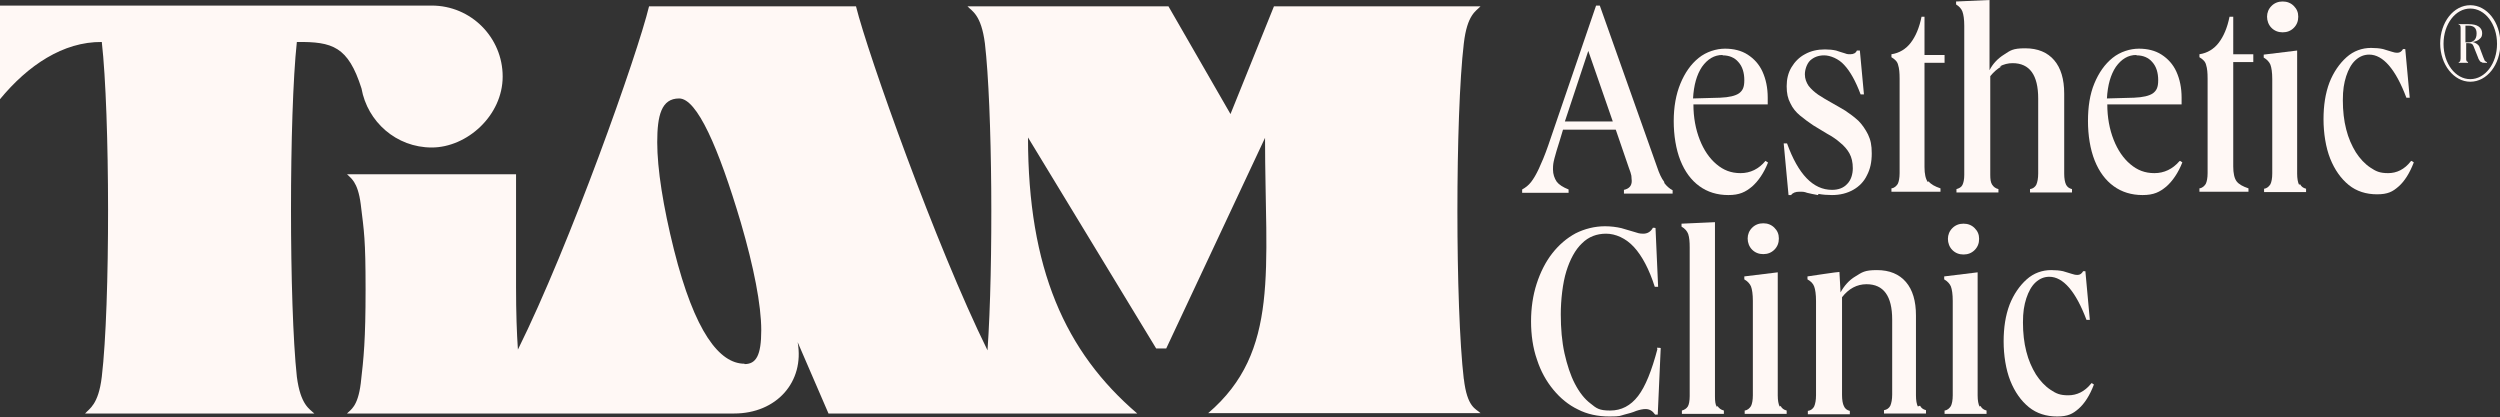
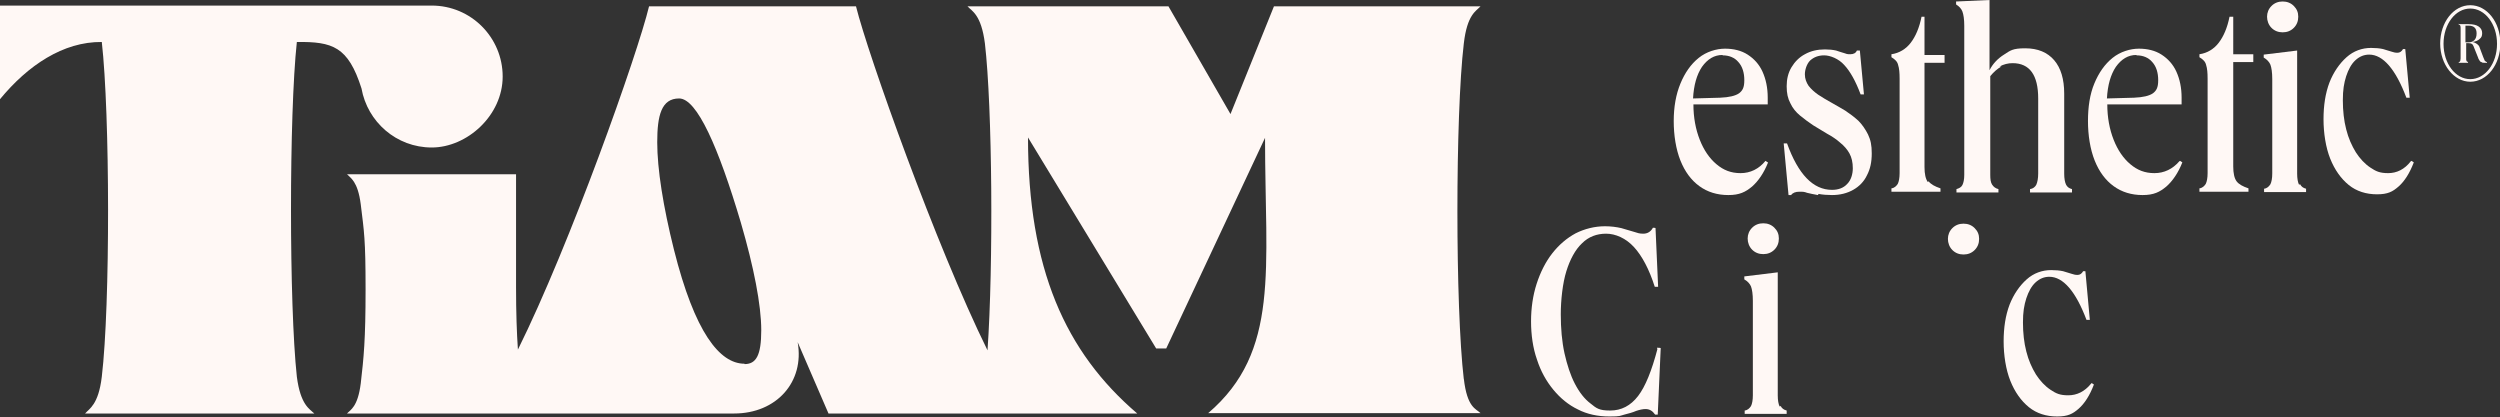
<svg xmlns="http://www.w3.org/2000/svg" id="Layer_1" data-name="Layer 1" viewBox="0 0 672.9 112.3">
  <rect x="0" y="0" width="672.9" height="112.3" fill="#333333" stroke="none" />
  <defs>
    <style>      .cls-1 {        fill: #fff8f5;        stroke-width: 0px;      }    </style>
  </defs>
  <g>
-     <path class="cls-1" d="M447.9,48.9c-.7-.9-1.3-2.2-1.9-4l-15.4-43.4h0c0,0-1,0-1,0l-12.9,37.7c-.9,2.6-1.8,4.7-2.5,6.2-.7,1.5-1.4,2.7-2.1,3.6-.7.9-1.5,1.5-2.4,2h0v.9h12.5v-.9h0c-1.5-.6-2.6-1.3-3.2-2.1-.6-.9-1-2-1-3.3s.1-1.8.4-3c.3-1.2.8-2.8,1.4-4.7l.9-3h14.2l3.5,10.2c.4,1,.6,1.7.7,2.2,0,.5.1,1,.1,1.4,0,1.3-.7,2.1-2.1,2.4h0v1h13.1v-.9h0c-.8-.4-1.6-1.1-2.2-1.9ZM434.1,32.7h-12.9l6.3-19,6.6,19Z" />
    <path class="cls-1" d="M475.8,43.7h0c0,0-.6-.4-.6-.4h0c-1.8,2.2-4.1,3.3-6.7,3.3s-4.6-.8-6.5-2.4c-1.9-1.6-3.4-3.8-4.5-6.6-1.1-2.8-1.7-6-1.7-9.5h20v-1.8c0-2.7-.5-5-1.4-7-.9-2-2.3-3.5-4-4.6-1.7-1.1-3.8-1.6-6.1-1.6s-5,.8-7.1,2.5c-2.1,1.7-3.7,4-4.9,6.9-1.2,2.9-1.8,6.3-1.8,10.1s.6,7.6,1.8,10.6c1.2,3,2.9,5.3,5.1,6.9,2.2,1.6,4.8,2.4,7.8,2.4s4.6-.8,6.4-2.3c1.7-1.5,3.2-3.7,4.3-6.5ZM463.7,14.9c1.7,0,3.2.6,4.2,1.8,1.1,1.2,1.6,2.9,1.6,4.9s-.5,2.8-1.4,3.5c-1,.7-2.7,1.1-5.1,1.2l-7.3.2c.2-3.6,1-6.4,2.4-8.5,1.5-2.1,3.3-3.2,5.5-3.2Z" />
    <path class="cls-1" d="M489.5,52.2c1.1.2,2.3.3,3.6.3,2.2,0,4.1-.5,5.7-1.4,1.6-.9,2.9-2.2,3.7-3.9.9-1.7,1.3-3.6,1.3-5.9s-.3-3.6-1-5.1c-.7-1.4-1.6-2.7-2.6-3.7-1.1-1-2.3-1.9-3.5-2.7-1.3-.8-2.6-1.5-3.8-2.2-1.3-.7-2.4-1.4-3.5-2.1-1-.7-1.9-1.5-2.6-2.4-.6-.9-1-1.9-1-3.1s.5-2.8,1.4-3.7c1-.9,2.2-1.4,3.8-1.4s3.9.9,5.4,2.6c1.6,1.7,3.1,4.4,4.4,7.9h0c0,0,.9,0,.9,0l-1.1-11.8h0c0,0-.8,0-.8,0h0c-.3.7-.9,1-1.8,1s-1-.1-1.6-.3c-.6-.2-1.4-.4-2.2-.7-.9-.2-1.9-.3-3-.3-2,0-3.8.4-5.4,1.3-1.5.8-2.7,2-3.6,3.5-.9,1.5-1.3,3.2-1.3,5.1s.3,3.3,1,4.6c.6,1.3,1.5,2.4,2.6,3.3,1.1.9,2.3,1.8,3.5,2.6,1.3.8,2.5,1.5,3.8,2.3,1.3.7,2.5,1.5,3.5,2.4,1,.8,1.9,1.8,2.5,2.9.6,1.1.9,2.4.9,4s-.5,3.2-1.5,4.2c-1,1.1-2.4,1.6-4.1,1.6-5.1,0-9.1-4.2-12.1-12.5h0c0,0-.9,0-.9,0l1.3,13.9h0c0,0,.7,0,.7,0h0c.4-.6,1.2-.9,2.2-.9s1.3,0,2.1.3c.8.2,1.8.4,2.9.6Z" />
    <path class="cls-1" d="M518.9,49c-.6-.8-.9-2.2-.9-4v-28.1h5.4v-2.1h-5.4V4.5h-.8c-.6,3-1.6,5.3-2.9,7-1.3,1.7-3.1,2.8-5.2,3.1h0v.8h0c1,.6,1.6,1.2,1.8,2.1.3.9.4,2.1.4,3.7v25.4c0,1.3-.2,2.3-.5,2.9-.4.6-.9,1.1-1.7,1.2h0v.9h13.2v-.9h0c-1.5-.5-2.6-1.1-3.2-1.9Z" />
    <path class="cls-1" d="M538.2,17.9c1.1-.6,2.3-.9,3.5-.9,4.6,0,6.9,3.2,6.9,9.5v20.2c0,1.3-.2,2.3-.5,3-.3.6-.9,1.1-1.7,1.2h0v.9h11.3v-.9h0c-.8-.2-1.3-.6-1.6-1.2-.3-.6-.5-1.6-.5-3v-21.5c0-3.9-.9-6.9-2.7-9-1.8-2.1-4.4-3.2-7.8-3.2s-4,.6-5.7,1.7c-1.6,1-3,2.4-3.9,4.2V0l-8.9.4h-.1v.8h0c.8.5,1.4,1.1,1.7,1.9.3.8.5,2.1.5,3.8v40.2c0,1.2-.2,2.1-.5,2.7-.3.6-.9.9-1.6,1.1h0v.9h11.3v-.9h0c-.8-.2-1.3-.6-1.7-1.2-.4-.6-.5-1.5-.5-2.6v-26.6c.9-1.1,1.9-2,3-2.6Z" />
    <path class="cls-1" d="M586.6,43.4c-1.8,2.1-4.1,3.2-6.7,3.2s-4.6-.8-6.5-2.4c-1.9-1.6-3.4-3.8-4.5-6.6-1.1-2.8-1.7-6-1.7-9.5h20v-1.8c0-2.7-.5-5-1.4-7-.9-2-2.3-3.5-4-4.6-1.7-1.1-3.8-1.6-6.1-1.6s-5,.8-7.1,2.5c-2.1,1.7-3.7,4-4.9,6.9-1.2,2.9-1.7,6.3-1.7,10.1s.6,7.6,1.8,10.6c1.2,3,2.9,5.3,5.1,6.9,2.2,1.6,4.8,2.4,7.8,2.4s4.6-.8,6.4-2.3c1.7-1.5,3.2-3.7,4.3-6.5h0c0,0-.6-.4-.6-.4h0ZM575.1,14.9c1.7,0,3.2.6,4.2,1.8,1.1,1.2,1.6,2.9,1.6,4.9s-.5,2.8-1.4,3.5c-1,.7-2.7,1.1-5.1,1.2l-7.3.2c.2-3.6,1-6.4,2.4-8.5,1.5-2.1,3.3-3.2,5.5-3.2Z" />
    <path class="cls-1" d="M600.9,4.5h-.8c-.6,3-1.6,5.3-2.9,7-1.3,1.7-3.1,2.8-5.2,3.1h0v.8h0c1,.6,1.6,1.2,1.8,2.1.3.9.4,2.1.4,3.7v25.4c0,1.3-.2,2.3-.5,2.9-.4.6-.9,1.1-1.7,1.2h0v.9h13.2v-.9h0c-1.5-.5-2.6-1.1-3.2-1.9-.6-.8-.9-2.2-.9-4v-28.1h5.4v-2.1h-5.4V4.5Z" />
    <path class="cls-1" d="M614.4,8.7c1.2,0,2.2-.4,3-1.2.8-.8,1.2-1.8,1.2-3s-.4-2.1-1.2-2.9c-.8-.8-1.8-1.2-3-1.2s-2.2.4-3,1.2c-.8.8-1.2,1.8-1.2,2.9s.4,2.2,1.2,3c.8.8,1.8,1.2,3,1.2Z" />
    <path class="cls-1" d="M618.8,49.7c-.3-.6-.5-1.6-.5-3V13.6l-9,1.1v.8h0c.9.5,1.5,1.2,1.8,1.9.3.8.5,2.1.5,3.9v25.4c0,1.3-.2,2.3-.5,2.9-.4.6-.9,1.1-1.7,1.2h0v.9h11.3v-.9h0c-.8-.2-1.3-.6-1.6-1.2Z" />
    <path class="cls-1" d="M648.9,43.4h0c-1.7,2.2-3.8,3.2-6.1,3.2s-3.3-.5-4.8-1.5c-1.5-1-2.8-2.4-3.9-4.1-1.1-1.8-2-3.8-2.6-6.2-.6-2.3-.9-5-.9-7.8s.3-4.6.9-6.5c.6-1.8,1.4-3.3,2.5-4.3,1.1-1,2.3-1.5,3.7-1.5,3.7,0,7.1,3.9,10,11.6h0c0,0,.9,0,.9,0l-1.2-13.1h-.6c-.4.7-.9,1-1.5,1s-1-.1-1.6-.3c-.6-.2-1.4-.4-2.3-.7-.9-.2-2-.3-3.2-.3-2.4,0-4.7.8-6.6,2.5-1.9,1.7-3.5,4-4.6,6.8-1.1,2.9-1.6,6.2-1.6,9.9s.6,7.6,1.8,10.6c1.2,3,2.9,5.4,5,7.1,2.1,1.7,4.7,2.5,7.6,2.5s4.2-.7,5.8-2.1c1.6-1.4,3-3.6,4.1-6.5h0c0,0-.6-.4-.6-.4Z" />
    <path class="cls-1" d="M446.1,94c-1.5,5.7-3.2,10-5.2,12.6-2,2.6-4.5,3.9-7.5,3.9s-3.7-.6-5.3-1.9c-1.6-1.2-3-3-4.2-5.3-1.2-2.3-2.1-5.1-2.8-8.2-.7-3.2-1-6.7-1-10.5s.5-8.4,1.5-11.6c1-3.2,2.4-5.8,4.2-7.5,1.8-1.8,4-2.6,6.5-2.6s5.3,1.2,7.5,3.6c2.2,2.4,4.1,6,5.6,10.7h0c0,0,.9,0,.9,0l-.7-15.8h0c0-.1-.7-.1-.7-.1h0c-.6,1.1-1.5,1.6-2.6,1.6s-1.5-.2-2.5-.5c-1-.3-2.1-.6-3.4-1-1.3-.3-2.8-.5-4.4-.5-2.8,0-5.5.7-7.9,1.9-2.4,1.3-4.5,3.1-6.3,5.4-1.8,2.3-3.2,5.1-4.2,8.2-1,3.1-1.5,6.5-1.5,10.1s.5,7.2,1.6,10.3c1,3.1,2.5,5.8,4.4,8.1,1.9,2.3,4.1,4.1,6.6,5.3,2.5,1.3,5.4,1.9,8.5,1.9s2.8-.2,4-.5c1.2-.3,2.3-.6,3.2-1,.9-.3,1.8-.5,2.5-.5,1.1,0,1.9.5,2.6,1.5h0c0,0,.7,0,.7,0l.8-17.9h0c0-.1-1-.1-1-.1h0Z" />
-     <path class="cls-1" d="M462.1,109.5c-.4-.6-.5-1.5-.5-2.8v-46.9l-8.9.4h-.1v.8h0c.9.5,1.5,1.2,1.8,2,.3.9.4,2.1.4,3.6v40c0,1.3-.2,2.3-.5,2.8-.4.6-.9.9-1.6,1.1h0v.9h11.3v-.9h0c-.8-.2-1.3-.6-1.7-1.2Z" />
    <path class="cls-1" d="M471.6,61.3c-.8.8-1.2,1.8-1.2,2.9s.4,2.2,1.2,3c.8.8,1.8,1.2,3,1.2s2.2-.4,3-1.2c.8-.8,1.2-1.8,1.2-3s-.4-2.1-1.2-2.9c-.8-.8-1.8-1.2-3-1.2s-2.2.4-3,1.2Z" />
    <path class="cls-1" d="M479,109.4c-.3-.6-.5-1.6-.5-3v-33.1l-9,1.1v.8h0c.9.5,1.5,1.2,1.8,1.9.3.8.5,2.1.5,3.9v25.4c0,1.3-.2,2.3-.5,2.9-.4.6-.9,1.1-1.7,1.2h0v.9h11.3v-.9h0c-.8-.2-1.3-.6-1.6-1.2Z" />
-     <path class="cls-1" d="M516.2,109.4c-.3-.6-.5-1.6-.5-3v-21.5c0-3.9-.9-6.9-2.7-9-1.8-2.1-4.4-3.2-7.8-3.2s-4,.6-5.8,1.7c-1.7,1-3,2.5-4,4.3l-.3-5.5h0c0-.1-8.6,1.2-8.6,1.2h0v.8h0c.9.5,1.5,1.1,1.8,1.9.3.8.5,2.1.5,3.9v25.4c0,1.3-.2,2.3-.5,3-.3.6-.9,1.1-1.7,1.2h0v.9h11.3v-.9h0c-.8-.2-1.3-.6-1.6-1.3-.3-.6-.5-1.6-.5-3v-26.3c1.8-2.3,4-3.5,6.6-3.5,4.6,0,6.9,3.2,6.9,9.5v20.2c0,1.3-.2,2.3-.5,3-.3.6-.9,1.1-1.7,1.2h0v.9h11.3v-.9h0c-.8-.2-1.3-.6-1.6-1.2Z" />
    <path class="cls-1" d="M528.5,68.5c1.2,0,2.2-.4,3-1.2.8-.8,1.2-1.8,1.2-3s-.4-2.1-1.2-2.9c-.8-.8-1.8-1.2-3-1.2s-2.2.4-3,1.2c-.8.8-1.2,1.8-1.2,2.9s.4,2.2,1.2,3c.8.8,1.8,1.2,3,1.2Z" />
-     <path class="cls-1" d="M532.8,109.4c-.3-.6-.5-1.6-.5-3v-33.1l-9,1.1v.8h0c.9.5,1.5,1.2,1.8,1.9.3.8.5,2.1.5,3.9v25.4c0,1.3-.2,2.3-.5,2.9-.4.6-.9,1.1-1.7,1.2h0v.9h11.3v-.9h0c-.8-.2-1.3-.6-1.6-1.2Z" />
    <path class="cls-1" d="M562.8,103.3c-1.7,2.1-3.8,3.1-6.1,3.1s-3.3-.5-4.8-1.5c-1.5-1-2.8-2.4-3.9-4.1-1.1-1.8-2-3.8-2.6-6.2-.6-2.3-.9-5-.9-7.8s.3-4.6.9-6.5c.6-1.8,1.4-3.3,2.5-4.3,1.1-1,2.3-1.5,3.7-1.5,3.7,0,7.1,3.9,10,11.6h0c0,0,.9,0,.9,0l-1.2-13.1h-.6c-.4.7-.9,1-1.5,1s-1-.1-1.6-.3c-.6-.2-1.4-.4-2.3-.7-.9-.2-2-.3-3.2-.3-2.4,0-4.7.8-6.6,2.5-1.9,1.7-3.5,4-4.6,6.8-1.1,2.9-1.6,6.2-1.6,9.9s.6,7.6,1.8,10.6c1.2,3,2.9,5.4,5,7.1,2.1,1.7,4.7,2.5,7.6,2.5s4.2-.7,5.8-2.1c1.6-1.4,3-3.6,4.1-6.5h0c0,0-.6-.4-.6-.4h0Z" />
  </g>
  <g>
    <path class="cls-1" d="M394,102.1c-2.3-19.6-2.3-71,0-90.4.9-7.8,3.3-8.7,4.5-10h-55.6l-11.7,29-16.7-29h-54.1c1.2,1.3,3.7,2.2,4.7,10,2,17.2,2.3,59.6.7,82.6-13.9-28.2-32.2-79.7-35.4-92.6h-55.7c-3.1,12.9-21.3,64.2-35.3,92.4-.3-4.5-.5-9.7-.5-17v-30.2h-45.5c.9,1,2.9,1.8,3.7,8.1.9,7.4,1.3,9.3,1.3,22.9s-.5,18.4-1.3,25.3c-.8,6.4-2.8,7.1-3.7,8.1h104.2c11.4,0,19-8.5,17.1-19.2l8.3,19.2h83.1c-19.4-16.6-29.4-39-29.4-74.3l34.5,56.8h2.7l26.6-56.7c0,35.4,4.1,57.5-15.3,74.1h73.3c-1.2-1.2-3.6-1.4-4.5-9.3ZM200.4,97.9c-6.7,0-13.4-8.4-19-30.7-2.9-11.6-4.5-21.7-4.5-28.9s1.1-11.8,5.9-11.8,10.6,13.2,16.6,33.4c3.5,12,5.5,22.2,5.5,29s-1.4,9.1-4.5,9.1Z" />
    <path class="cls-1" d="M116.2,1.5c-.4,0-.8,0-1.2,0H0v25.2c7.5-9.1,17-15.5,27.4-15.4,2.2,19.4,2.3,70.7,0,90.1-.9,7.6-3.4,8.6-4.5,9.9h61.7c-1.2-1.2-3.7-2.2-4.7-9.9-2.1-19.4-2.1-70.7,0-90.1,9.6-.1,13.8,1.2,17.4,12.5,1.6,9,9.4,15.9,18.9,15.9s19.1-8.6,19.1-19.1S126.8,1.5,116.2,1.5Z" />
  </g>
  <g>
    <path class="cls-1" d="M661.6,6.5h2.8c1.2,0,2.1.2,2.7.6.6.4,1,1,1,1.8s-.2,1.2-.7,1.6c-.4.4-1.1.7-1.9.8h0c.4.1.7.2,1,.4.2.1.4.3.6.5.2.2.3.5.4.8l.9,2.4c.1.3.2.5.3.7,0,.2.2.3.3.4,0,0,.2.2.4.2v.2h-.7c-.3,0-.6,0-.8-.2-.2,0-.4-.2-.5-.4-.1-.2-.3-.4-.4-.8l-1-2.5c-.1-.4-.3-.7-.4-.9-.1-.2-.3-.3-.5-.4-.2,0-.4-.1-.8-.1h-.5v4.1c0,.3,0,.5.1.7,0,.1.2.2.4.3v.2h-2.5v-.2c.2,0,.3-.1.4-.3,0-.1.1-.4.1-.7V7.6c0-.3,0-.5-.1-.7,0-.1-.2-.2-.4-.3v-.2ZM663.6,6.9v4.5h.8c.7,0,1.2-.2,1.6-.6.4-.4.6-1,.6-1.8,0-1.4-.7-2.1-2.2-2.1h-.7Z" />
    <path class="cls-1" d="M664.9,22c-4.4,0-8.1-4.6-8.1-10.3s3.6-10.3,8.1-10.3,8.1,4.6,8.1,10.3-3.6,10.3-8.1,10.3ZM664.9,2.3c-4,0-7.2,4.2-7.2,9.5s3.2,9.5,7.2,9.5,7.2-4.2,7.2-9.5-3.2-9.5-7.2-9.5Z" />
  </g>
</svg>